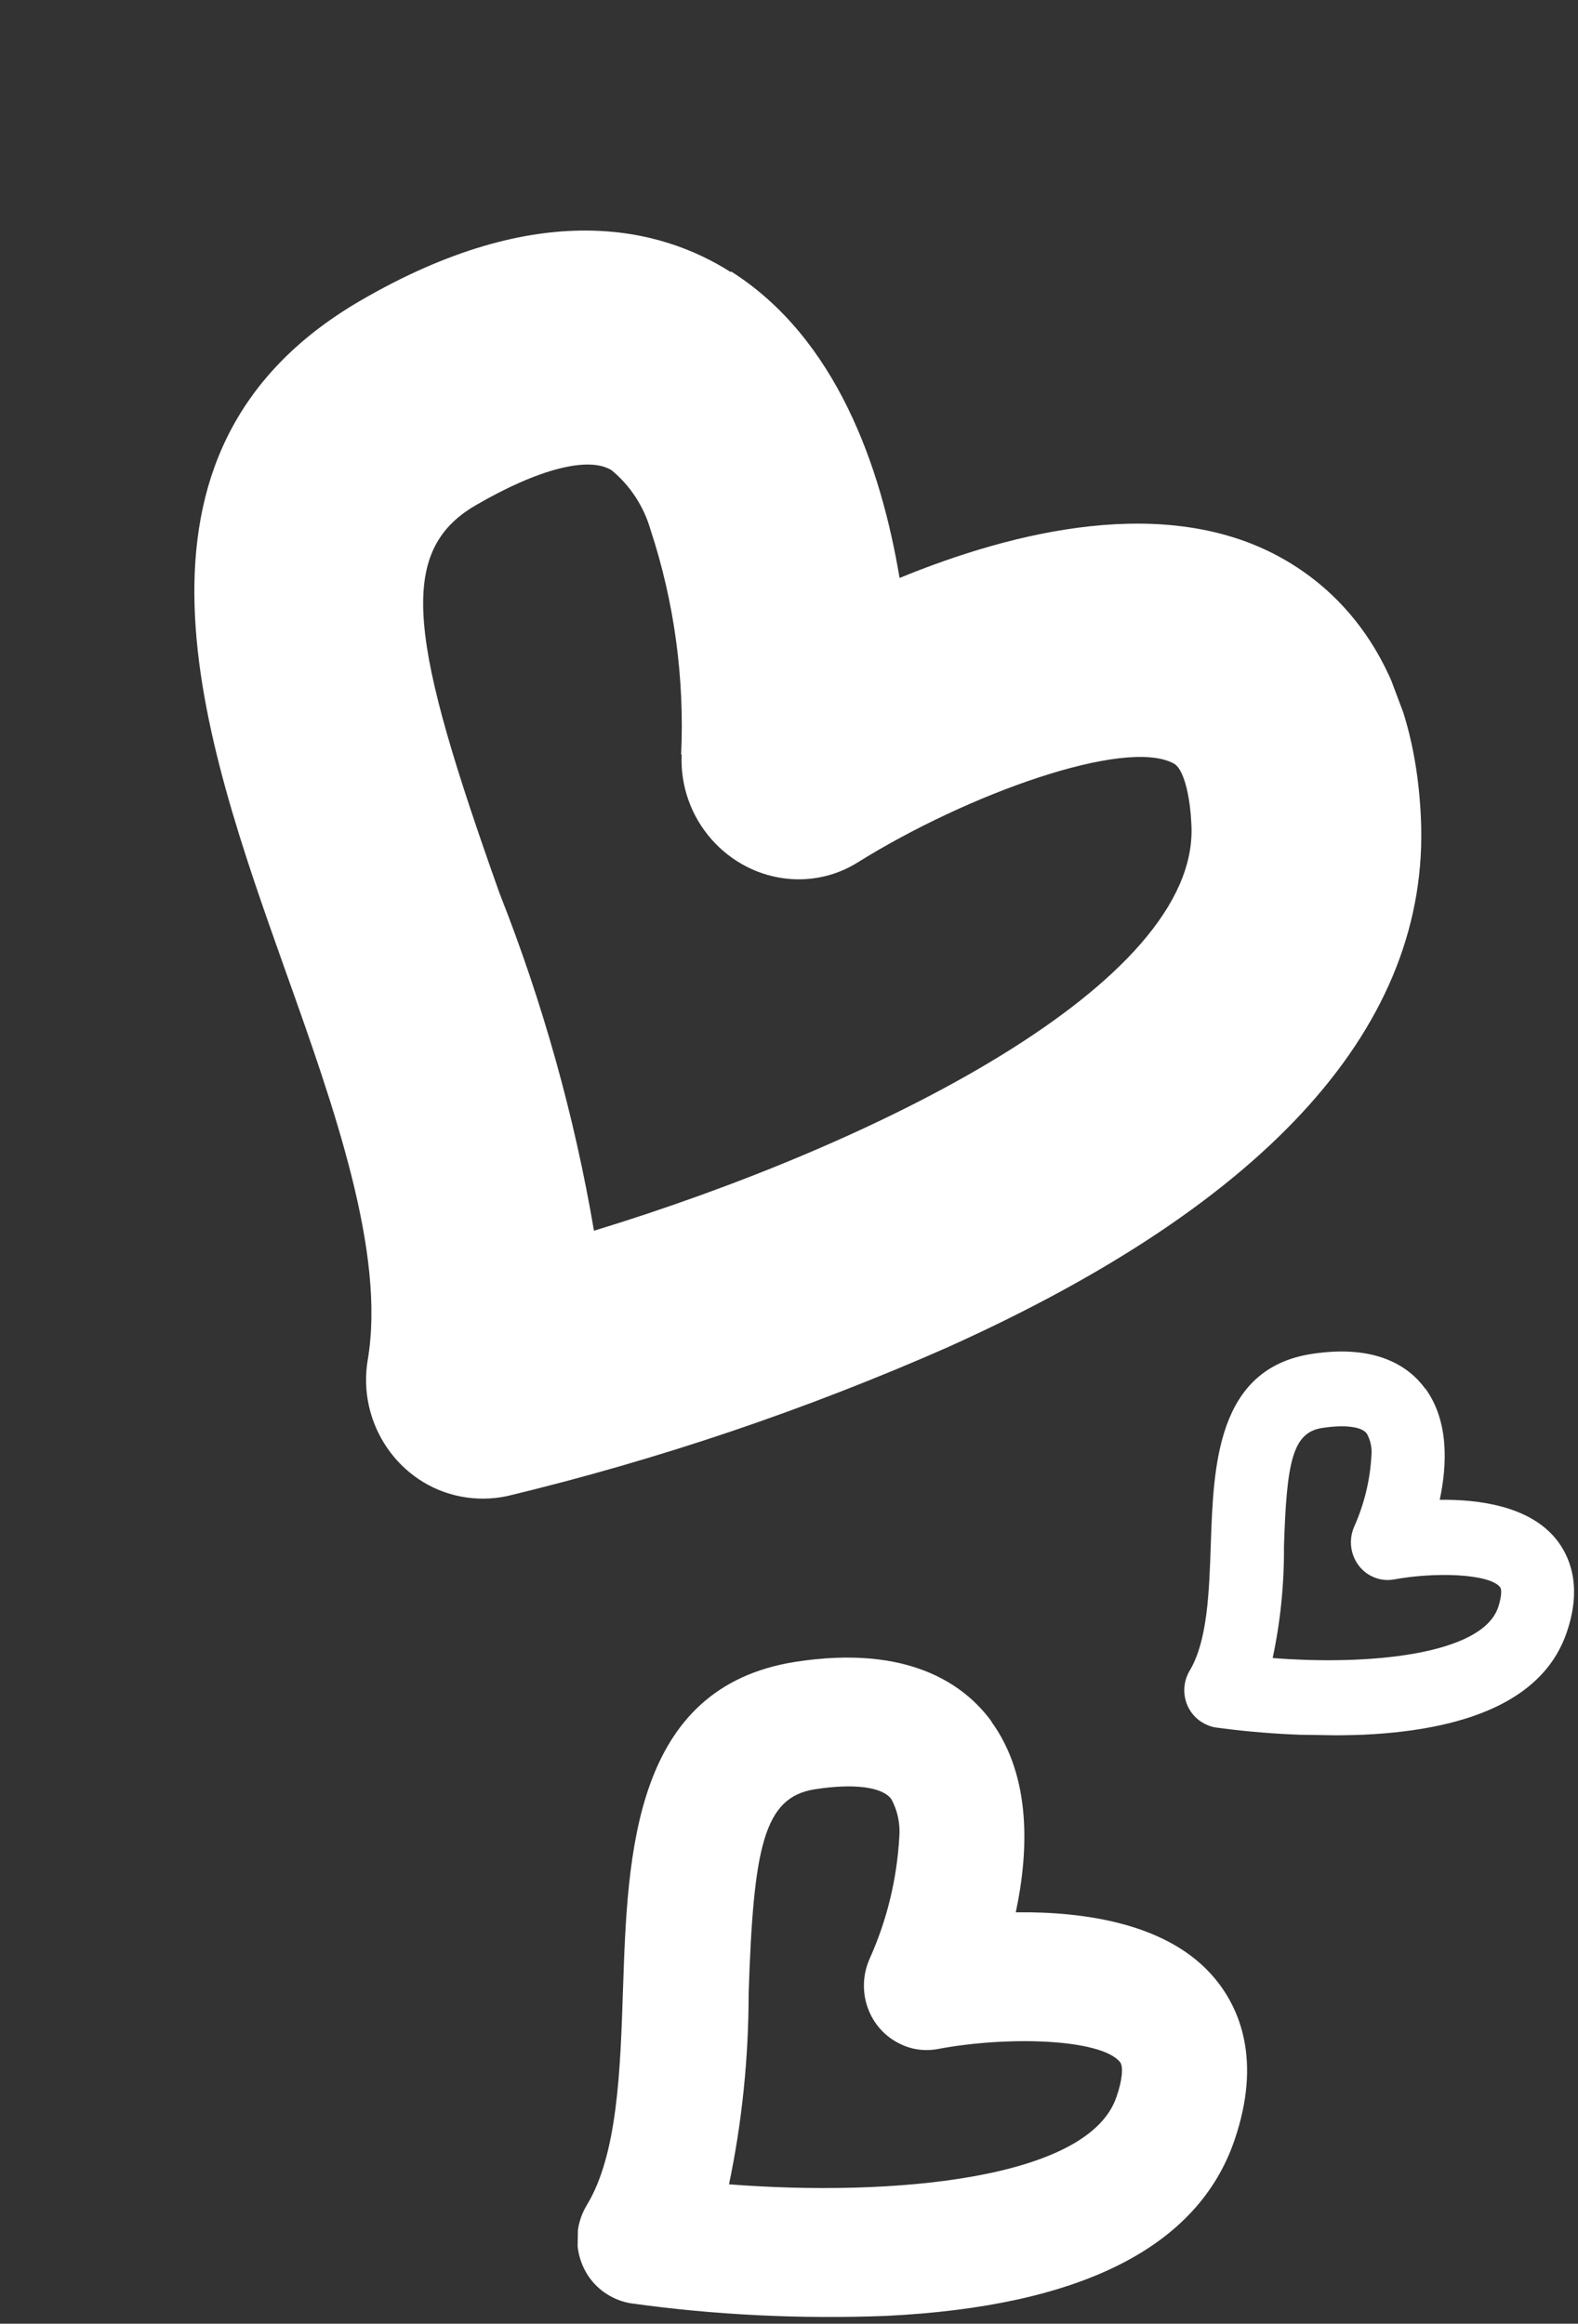
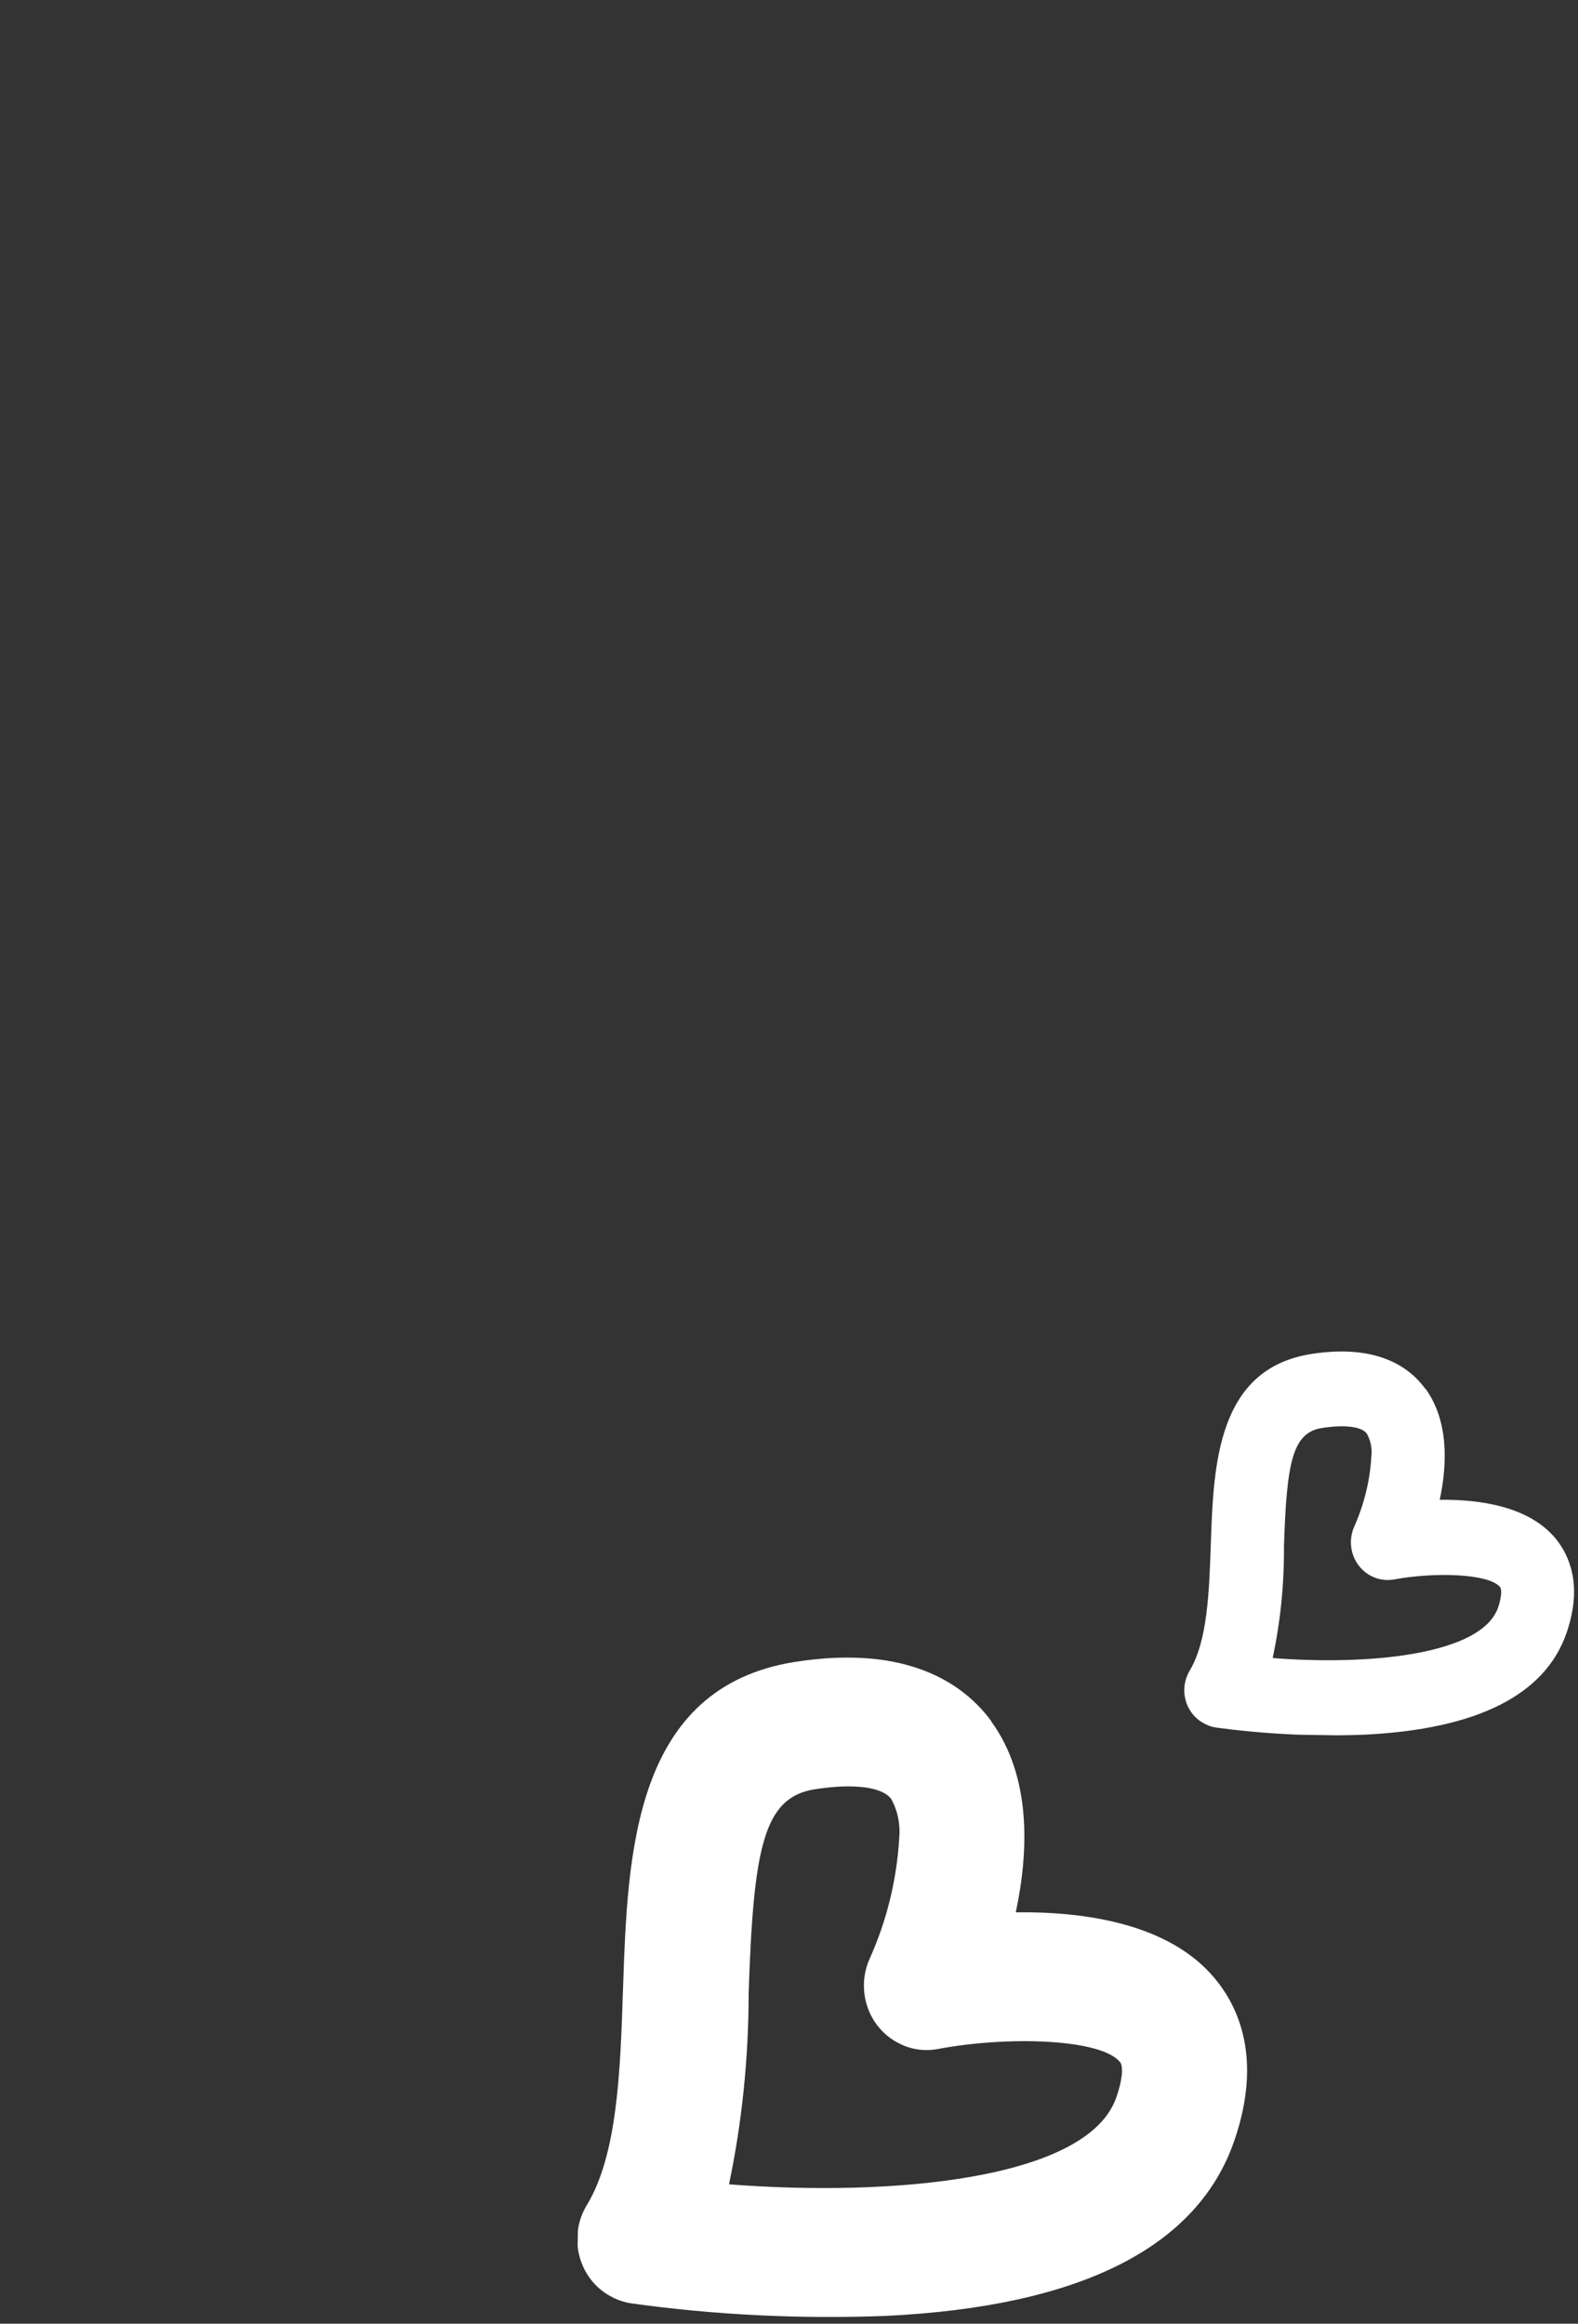
<svg xmlns="http://www.w3.org/2000/svg" id="Calque_1" data-name="Calque 1" viewBox="0 0 58.66 86.36">
  <rect x="0" y="0" width="58.66" height="86.36" fill="#333333" stroke="none" />
  <defs>
    <style>
      .cls-1 {
        clip-path: url(#clippath-2);
      }

      .cls-2 {
        fill: none;
      }

      .cls-2, .cls-3 {
        stroke-width: 0px;
      }

      .cls-4 {
        clip-path: url(#clippath-1);
      }

      .cls-5 {
        clip-path: url(#clippath);
      }

      .cls-3 {
        fill: #fff;
      }
    </style>
    <clipPath id="clippath">
      <rect class="cls-2" x="6.4" y="6.5" width="45.1" height="44.6" transform="translate(-8.27 12) rotate(-20.56)" />
    </clipPath>
    <clipPath id="clippath-1">
      <rect class="cls-2" x="21.76" y="61.51" width="24.52" height="24.8" transform="translate(-40.41 106.76) rotate(-89.1)" />
    </clipPath>
    <clipPath id="clippath-2">
      <rect class="cls-2" x="44.19" y="50.17" width="14.27" height="14.43" transform="translate(-6.86 107.8) rotate(-89.1)" />
    </clipPath>
  </defs>
  <g class="cls-5">
    <g id="Groupe_48" data-name="Groupe 48">
-       <path id="Tracé_2392" data-name="Tracé 2392" class="cls-3" d="M27.16,10.11c-2.61-1.66-7.12-2.81-13.79,1.08-9.62,5.62-5.82,16.27-2.78,24.83,1.85,5.18,3.75,10.56,3.08,14.52-.4,2.36,1.15,4.64,3.47,5.08.57.11,1.16.1,1.72-.02,5.61-1.35,11.08-3.2,16.37-5.53,12.02-5.41,17.94-12.03,17.59-19.67-.26-5.78-2.99-8.46-5.23-9.69-4.25-2.34-9.86-.99-14.15.77-.69-4.13-2.35-8.91-6.26-11.39h0ZM25.34,28.04c-.11,2.4,1.71,4.46,4.06,4.63.87.06,1.73-.15,2.47-.61,4.08-2.55,9.98-4.67,11.77-3.68.34.18.6,1.11.65,2.3.27,5.89-11.7,11.85-22.21,15.06-.73-4.29-1.91-8.49-3.51-12.54-3.3-9.28-3.89-12.67-.89-14.42,2.32-1.35,4.21-1.84,5.06-1.3.69.57,1.19,1.34,1.44,2.2.89,2.7,1.27,5.54,1.14,8.37h0Z" />
-     </g>
+       </g>
  </g>
  <g class="cls-4">
    <g id="Groupe_48-2" data-name="Groupe 48">
      <path id="Tracé_2392-2" data-name="Tracé 2392" class="cls-3" d="M36.86,63.98c-1-1.37-3.08-2.87-7.28-2.22-6.05.94-6.25,7.15-6.42,12.15-.1,3.03-.2,6.16-1.35,8.05-.68,1.13-.34,2.61.75,3.3.27.17.57.29.88.34,3.14.44,6.32.59,9.49.47,7.24-.35,11.6-2.55,12.96-6.53,1.03-3.01.17-4.93-.73-6.01-1.7-2.05-4.85-2.49-7.4-2.46.48-2.25.59-5.03-.91-7.09h0ZM32.33,72.79c-.54,1.21-.03,2.63,1.15,3.18.43.21.92.27,1.39.18,2.6-.49,6.04-.38,6.76.48.14.16.09.69-.13,1.31-1.05,3.07-8.37,3.71-14.4,3.24.49-2.34.73-4.73.73-7.12.18-5.41.56-7.26,2.45-7.56,1.46-.23,2.52-.09,2.85.36.24.43.34.93.3,1.42-.09,1.56-.46,3.09-1.1,4.51h0Z" />
    </g>
  </g>
  <g class="cls-1">
    <g id="Groupe_48-3" data-name="Groupe 48">
      <path id="Tracé_2392-3" data-name="Tracé 2392" class="cls-3" d="M52.98,51.61c-.58-.8-1.79-1.67-4.23-1.29-3.52.55-3.64,4.16-3.74,7.07-.06,1.76-.12,3.58-.78,4.69-.4.66-.2,1.52.44,1.92.16.1.33.17.51.2,1.83.25,3.68.34,5.52.27,4.21-.2,6.75-1.48,7.54-3.8.6-1.75.1-2.87-.42-3.5-.99-1.19-2.82-1.45-4.3-1.43.28-1.31.34-2.93-.53-4.13h0ZM50.34,56.74c-.31.7-.01,1.53.67,1.85.25.12.53.16.81.11,1.51-.28,3.52-.22,3.94.28.08.09.05.4-.07.76-.61,1.78-4.87,2.16-8.38,1.88.29-1.36.43-2.75.42-4.15.1-3.15.32-4.23,1.42-4.4.85-.13,1.47-.05,1.66.21.14.25.2.54.17.83-.05.91-.27,1.8-.64,2.63h0Z" />
    </g>
  </g>
</svg>